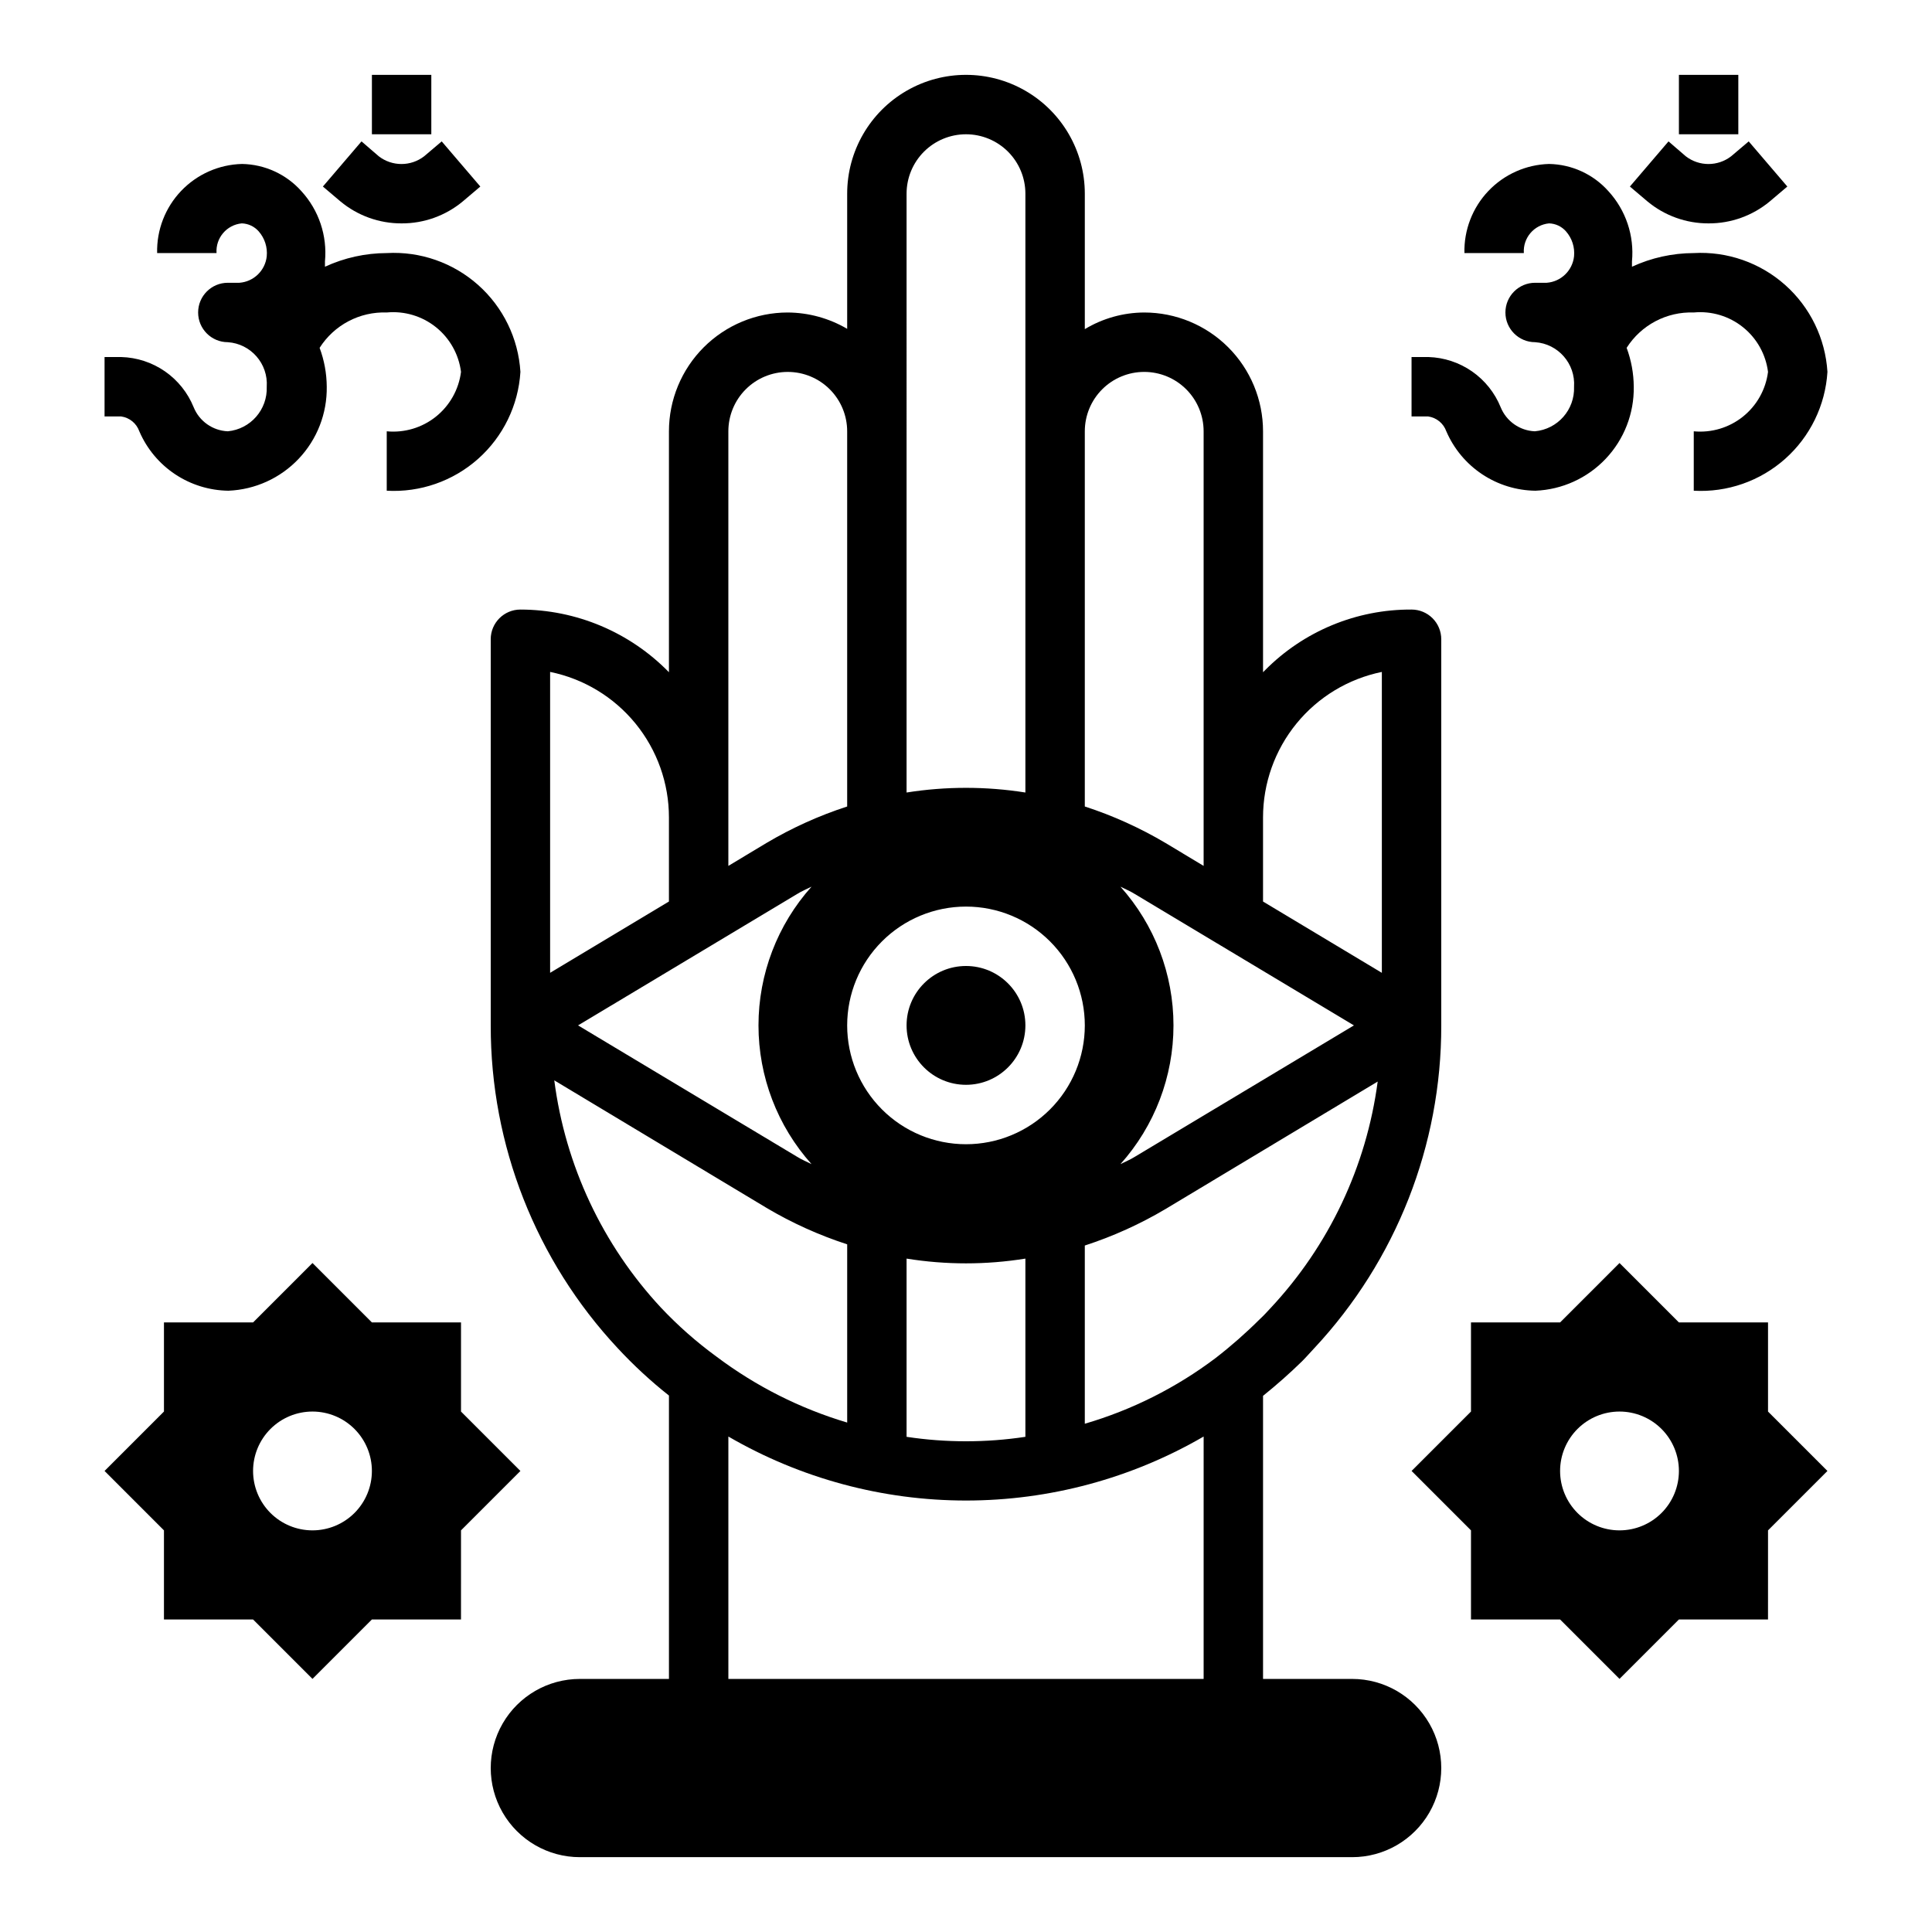
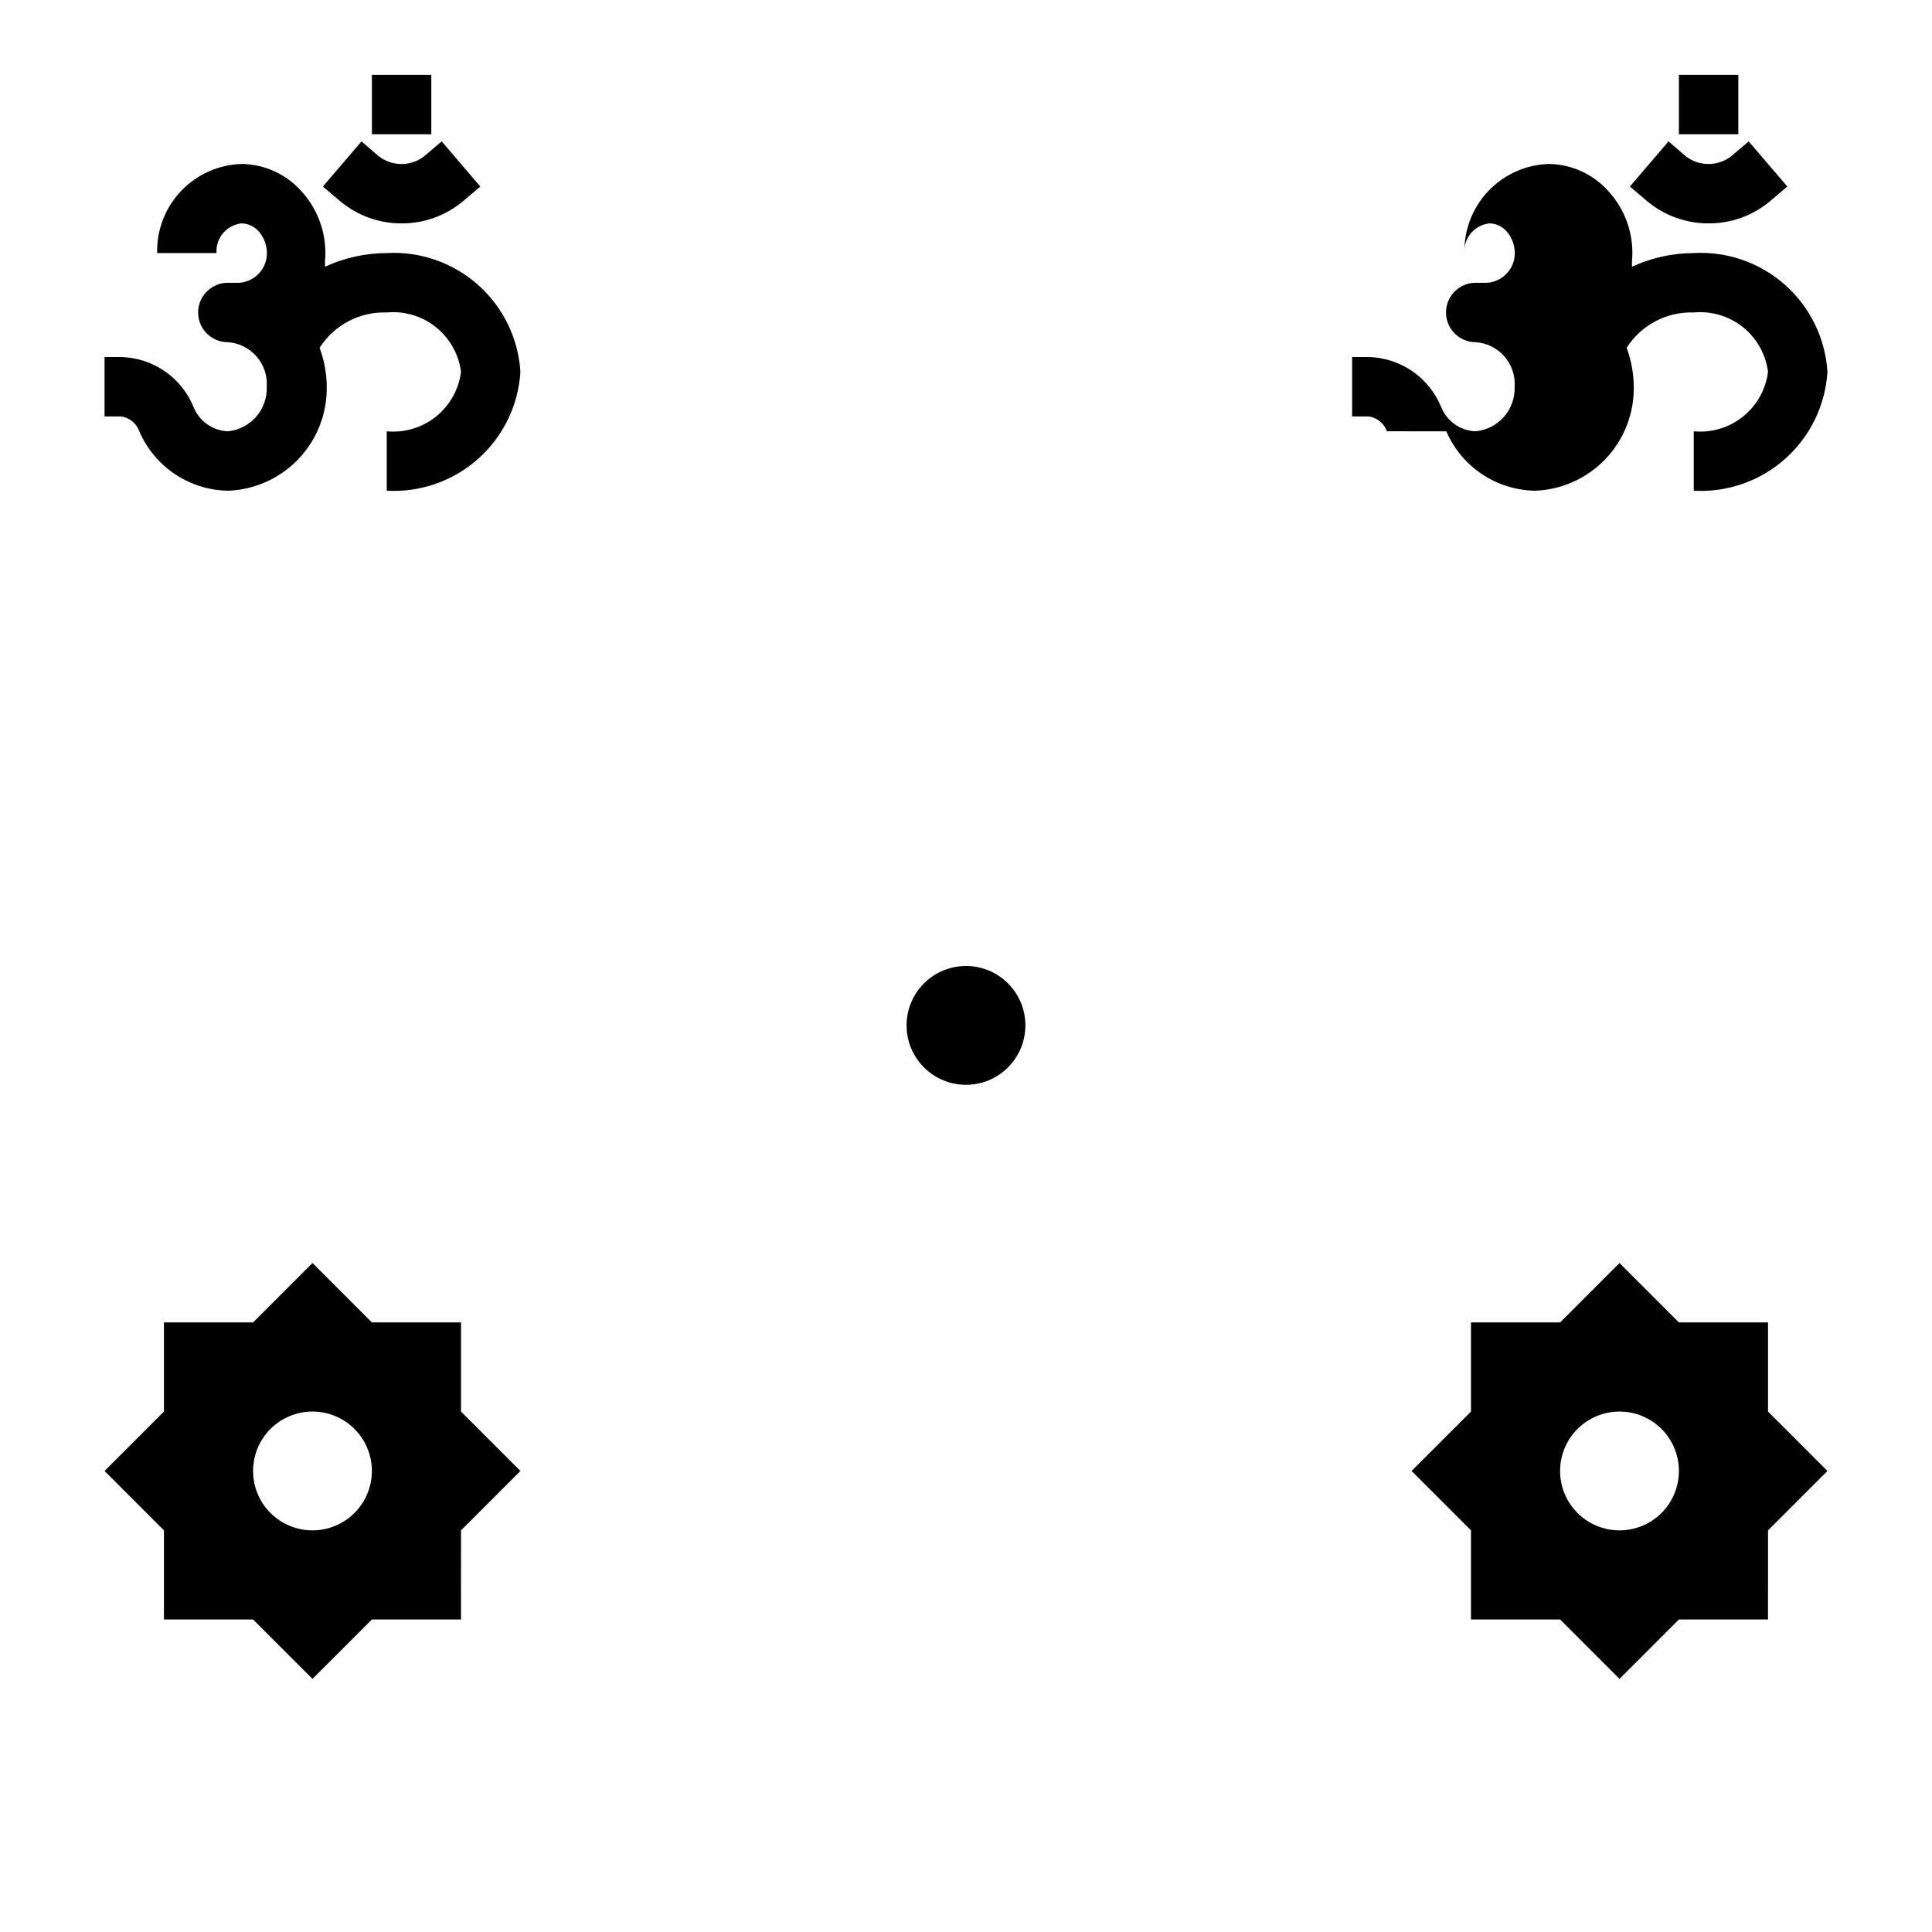
<svg xmlns="http://www.w3.org/2000/svg" fill="#000000" width="800px" height="800px" version="1.1" viewBox="144 144 512 512">
  <g>
    <path d="m557.44 573.18 15.742 15.742 15.742-15.742h23.617l0.004-23.617 15.742-15.742-15.742-15.742v-23.621h-23.617l-15.742-15.742-15.742 15.742h-23.617v23.617l-15.742 15.742 15.742 15.742v23.617zm15.742-55.105h0.004c4.176 0 8.18 1.66 11.133 4.613s4.609 6.957 4.609 11.133-1.656 8.18-4.609 11.133-6.957 4.609-11.133 4.609c-4.176 0-8.18-1.656-11.133-4.609s-4.613-6.957-4.613-11.133 1.66-8.18 4.613-11.133 6.957-4.613 11.133-4.613z" />
    <path d="m187.45 573.18h23.617l15.742 15.742 15.742-15.742h23.617l0.004-23.617 15.742-15.742-15.742-15.742v-23.621h-23.617l-15.742-15.742-15.746 15.742h-23.617v23.617l-15.742 15.746 15.742 15.742zm39.359-55.105c4.176 0 8.18 1.66 11.133 4.613 2.953 2.953 4.613 6.957 4.613 11.133s-1.66 8.18-4.613 11.133c-2.953 2.953-6.957 4.609-11.133 4.609s-8.18-1.656-11.133-4.609c-2.949-2.953-4.609-6.957-4.609-11.133s1.66-8.18 4.609-11.133c2.953-2.953 6.957-4.613 11.133-4.613z" />
    <path d="m250.43 203.2c5.922 0.023 11.664-2.039 16.215-5.828l4.644-3.938-10.234-11.965-4.644 3.938h0.004c-3.547 2.746-8.5 2.746-12.047 0l-4.566-3.938-10.234 11.965 4.644 3.938h0.004c4.551 3.789 10.293 5.852 16.215 5.828z" />
    <path d="m242.56 163.84h15.742v15.742h-15.742z" />
    <path d="m180.92 258.3c1.992 4.629 5.281 8.578 9.473 11.371 4.191 2.793 9.105 4.312 14.141 4.375 7.078-0.289 13.766-3.328 18.633-8.477 4.871-5.148 7.531-11.992 7.426-19.078-0.02-3.519-0.66-7.012-1.891-10.309 3.848-6.059 10.617-9.625 17.789-9.371 4.684-0.445 9.359 0.949 13.031 3.887 3.672 2.938 6.059 7.191 6.652 11.859-0.594 4.668-2.981 8.918-6.652 11.859-3.672 2.938-8.348 4.332-13.031 3.883v15.746c8.867 0.496 17.57-2.539 24.207-8.438 6.637-5.902 10.672-14.188 11.219-23.051-0.547-8.863-4.582-17.152-11.219-23.051-6.637-5.898-15.34-8.934-24.207-8.438-5.652 0.016-11.238 1.25-16.371 3.621v-1.418c0.641-6.793-1.617-13.539-6.219-18.578-4.004-4.508-9.715-7.133-15.746-7.242-6.117 0.145-11.926 2.715-16.148 7.144-4.223 4.43-6.512 10.355-6.363 16.473h15.742c-0.273-4.004 2.695-7.496 6.691-7.871 1.727 0.055 3.352 0.824 4.488 2.125 1.59 1.816 2.359 4.207 2.125 6.613-0.406 3.773-3.453 6.723-7.242 7.004h-3.07c-4.348 0-7.871 3.523-7.871 7.871s3.523 7.875 7.871 7.875c6.106 0.418 10.719 5.699 10.312 11.805 0.234 6.051-4.289 11.23-10.312 11.809-4.008-0.168-7.547-2.66-9.055-6.375-1.559-3.844-4.207-7.152-7.617-9.516-3.414-2.363-7.441-3.68-11.59-3.789h-4.406v15.742h4.41l-0.004 0.004c2.211 0.312 4.062 1.828 4.805 3.934z" />
    <path d="m596.8 203.2c5.922 0.023 11.66-2.039 16.215-5.828l4.644-3.938-10.234-11.965-4.644 3.938c-3.547 2.746-8.496 2.746-12.043 0l-4.566-3.938-10.234 11.965 4.644 3.938c4.555 3.789 10.293 5.852 16.219 5.828z" />
    <path d="m588.93 163.84h15.742v15.742h-15.742z" />
-     <path d="m527.29 258.3c1.992 4.629 5.285 8.578 9.477 11.371s9.102 4.312 14.141 4.375c7.078-0.289 13.766-3.328 18.633-8.477 4.867-5.148 7.531-11.992 7.422-19.078-0.02-3.519-0.66-7.012-1.887-10.309 3.848-6.059 10.617-9.625 17.789-9.371 4.684-0.445 9.355 0.949 13.027 3.887 3.676 2.938 6.059 7.191 6.652 11.859-0.594 4.668-2.977 8.918-6.652 11.859-3.672 2.938-8.344 4.332-13.027 3.883v15.746c8.867 0.496 17.57-2.539 24.207-8.438 6.637-5.902 10.668-14.188 11.219-23.051-0.551-8.863-4.582-17.152-11.219-23.051-6.637-5.898-15.34-8.934-24.207-8.438-5.656 0.016-11.238 1.25-16.375 3.621v-1.418c0.645-6.793-1.617-13.539-6.219-18.578-4.004-4.508-9.715-7.133-15.742-7.242-6.106 0.164-11.895 2.746-16.102 7.172-4.203 4.426-6.484 10.34-6.336 16.445h15.746c-0.273-4.004 2.695-7.496 6.691-7.871 1.727 0.055 3.352 0.824 4.484 2.125 1.594 1.816 2.363 4.207 2.129 6.613-0.41 3.773-3.457 6.723-7.242 7.004h-3.07c-4.348 0-7.875 3.523-7.875 7.871s3.527 7.875 7.875 7.875c6.102 0.418 10.715 5.699 10.312 11.805 0.23 6.078-4.336 11.27-10.395 11.809-4.004-0.168-7.543-2.66-9.051-6.375-1.555-3.832-4.191-7.133-7.59-9.496-3.394-2.359-7.406-3.684-11.539-3.809h-4.488v15.742h4.41v0.004c2.207 0.312 4.059 1.828 4.801 3.934z" />
-     <path d="m274.05 313.41v102.34c-0.051 31.73 11.965 62.293 33.613 85.492 4.211 4.539 8.762 8.75 13.617 12.594v75.098h-23.613c-8.438 0-16.234 4.504-20.453 11.809-4.219 7.309-4.219 16.309 0 23.617 4.219 7.305 12.016 11.809 20.453 11.809h204.67c8.438 0 16.23-4.504 20.449-11.809 4.219-7.309 4.219-16.309 0-23.617-4.219-7.305-12.012-11.809-20.449-11.809h-23.617v-75.02c3.621-2.914 7.086-5.984 10.312-9.133 1.102-1.102 2.125-2.281 3.305-3.543v0.004c21.648-23.199 33.668-53.762 33.613-85.492v-102.34c0-2.086-0.828-4.09-2.305-5.566-1.477-1.477-3.477-2.305-5.566-2.305-14.605-0.078-28.625 5.742-38.887 16.137l-0.473 0.473v-63.844c0-8.352-3.316-16.359-9.223-22.266-5.906-5.902-13.914-9.223-22.266-9.223-5.551 0.023-10.988 1.547-15.742 4.41v-35.898c0-11.246-6.004-21.645-15.746-27.27-9.742-5.625-21.746-5.625-31.488 0-9.742 5.625-15.742 16.023-15.742 27.27v35.82c-4.777-2.805-10.207-4.297-15.746-4.332-8.352 0-16.359 3.32-22.266 9.223-5.902 5.906-9.223 13.914-9.223 22.266v63.844c-10.352-10.605-24.539-16.59-39.359-16.609-4.348 0-7.871 3.523-7.871 7.871zm45.105 177.12c-15.473-16.633-25.355-37.691-28.262-60.223l56.207 33.77v0.004c6.758 4.008 13.941 7.254 21.414 9.68v47.234c-12.492-3.723-24.223-9.641-34.637-17.477-5.301-3.863-10.227-8.215-14.723-12.988zm143.82 98.398h-125.95v-64.234c19.129 11.109 40.855 16.961 62.977 16.961 22.117 0 43.848-5.852 62.977-16.961zm-78.723-64.156v-47.23c10.43 1.68 21.059 1.68 31.488 0v47.23c-10.438 1.574-21.051 1.574-31.488 0zm96.434-34.086c-0.867 0.945-1.812 1.969-2.832 2.914h-0.004c-3.688 3.68-7.606 7.125-11.727 10.312-10.402 7.844-22.137 13.738-34.637 17.395v-47.23c7.473-2.43 14.652-5.676 21.41-9.684l56.207-33.77c-2.973 22.496-12.91 43.5-28.418 60.062zm-1.969-130.05c0-9.07 3.133-17.867 8.871-24.898 5.734-7.027 13.727-11.859 22.617-13.672v79.742l-31.488-18.895zm24.09 55.105-58.016 34.793c-1.258 0.789-2.598 1.34-3.856 1.969h-0.004c9.051-10.105 14.055-23.195 14.055-36.762 0-13.566-5.004-26.656-14.055-36.762 1.258 0.629 2.598 1.18 3.856 1.969zm-71.32-157.44c0-4.176 1.656-8.18 4.609-11.133s6.957-4.609 11.133-4.609 8.18 1.656 11.133 4.609 4.613 6.957 4.613 11.133v115.17l-10.078-6.062v0.004c-6.758-4.008-13.938-7.258-21.41-9.684zm-47.234-62.977c0-4.176 1.66-8.18 4.613-11.133 2.953-2.949 6.957-4.609 11.133-4.609s8.18 1.66 11.133 4.609c2.949 2.953 4.609 6.957 4.609 11.133v158.7c-10.43-1.652-21.059-1.652-31.488 0zm15.742 188.93h0.004c8.352 0 16.359 3.316 22.266 9.223 5.902 5.906 9.223 13.914 9.223 22.266 0 8.352-3.32 16.359-9.223 22.266-5.906 5.906-13.914 9.223-22.266 9.223s-16.363-3.316-22.266-9.223c-5.906-5.906-9.223-13.914-9.223-22.266 0-8.352 3.316-16.359 9.223-22.266 5.902-5.906 13.914-9.223 22.266-9.223zm-62.973-125.95c0-4.176 1.656-8.18 4.609-11.133 2.953-2.953 6.957-4.609 11.133-4.609s8.18 1.656 11.133 4.609c2.953 2.953 4.613 6.957 4.613 11.133v99.426c-7.473 2.426-14.656 5.676-21.414 9.684l-10.074 6.059zm18.184 122.64c1.258-0.789 2.598-1.34 3.856-1.969v0.004c-9.051 10.105-14.055 23.195-14.055 36.762 0 13.566 5.004 26.656 14.055 36.762-1.258-0.629-2.598-1.18-3.856-1.969l-58.016-34.793zm-65.418-58.879c8.891 1.812 16.883 6.644 22.621 13.672 5.738 7.031 8.871 15.828 8.867 24.898v22.277l-31.488 18.895z" />
+     <path d="m527.29 258.3c1.992 4.629 5.285 8.578 9.477 11.371s9.102 4.312 14.141 4.375c7.078-0.289 13.766-3.328 18.633-8.477 4.867-5.148 7.531-11.992 7.422-19.078-0.02-3.519-0.66-7.012-1.887-10.309 3.848-6.059 10.617-9.625 17.789-9.371 4.684-0.445 9.355 0.949 13.027 3.887 3.676 2.938 6.059 7.191 6.652 11.859-0.594 4.668-2.977 8.918-6.652 11.859-3.672 2.938-8.344 4.332-13.027 3.883v15.746c8.867 0.496 17.57-2.539 24.207-8.438 6.637-5.902 10.668-14.188 11.219-23.051-0.551-8.863-4.582-17.152-11.219-23.051-6.637-5.898-15.34-8.934-24.207-8.438-5.656 0.016-11.238 1.25-16.375 3.621v-1.418c0.645-6.793-1.617-13.539-6.219-18.578-4.004-4.508-9.715-7.133-15.742-7.242-6.106 0.164-11.895 2.746-16.102 7.172-4.203 4.426-6.484 10.34-6.336 16.445c-0.273-4.004 2.695-7.496 6.691-7.871 1.727 0.055 3.352 0.824 4.484 2.125 1.594 1.816 2.363 4.207 2.129 6.613-0.41 3.773-3.457 6.723-7.242 7.004h-3.07c-4.348 0-7.875 3.523-7.875 7.871s3.527 7.875 7.875 7.875c6.102 0.418 10.715 5.699 10.312 11.805 0.23 6.078-4.336 11.27-10.395 11.809-4.004-0.168-7.543-2.66-9.051-6.375-1.555-3.832-4.191-7.133-7.59-9.496-3.394-2.359-7.406-3.684-11.539-3.809h-4.488v15.742h4.41v0.004c2.207 0.312 4.059 1.828 4.801 3.934z" />
    <path d="m415.74 415.74c0 8.695-7.047 15.746-15.742 15.746s-15.746-7.051-15.746-15.746c0-8.695 7.051-15.742 15.746-15.742s15.742 7.047 15.742 15.742" />
  </g>
</svg>